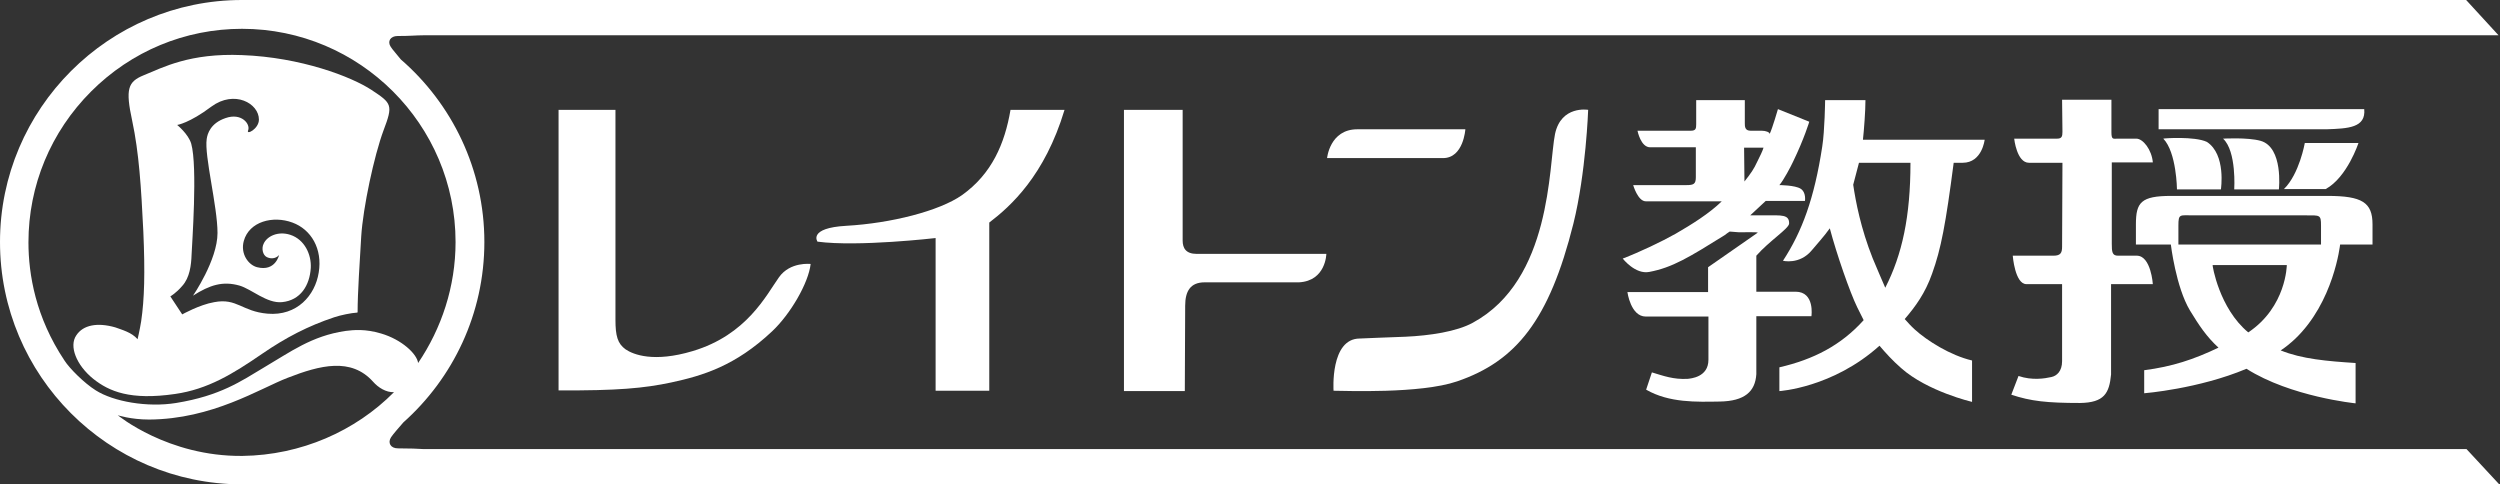
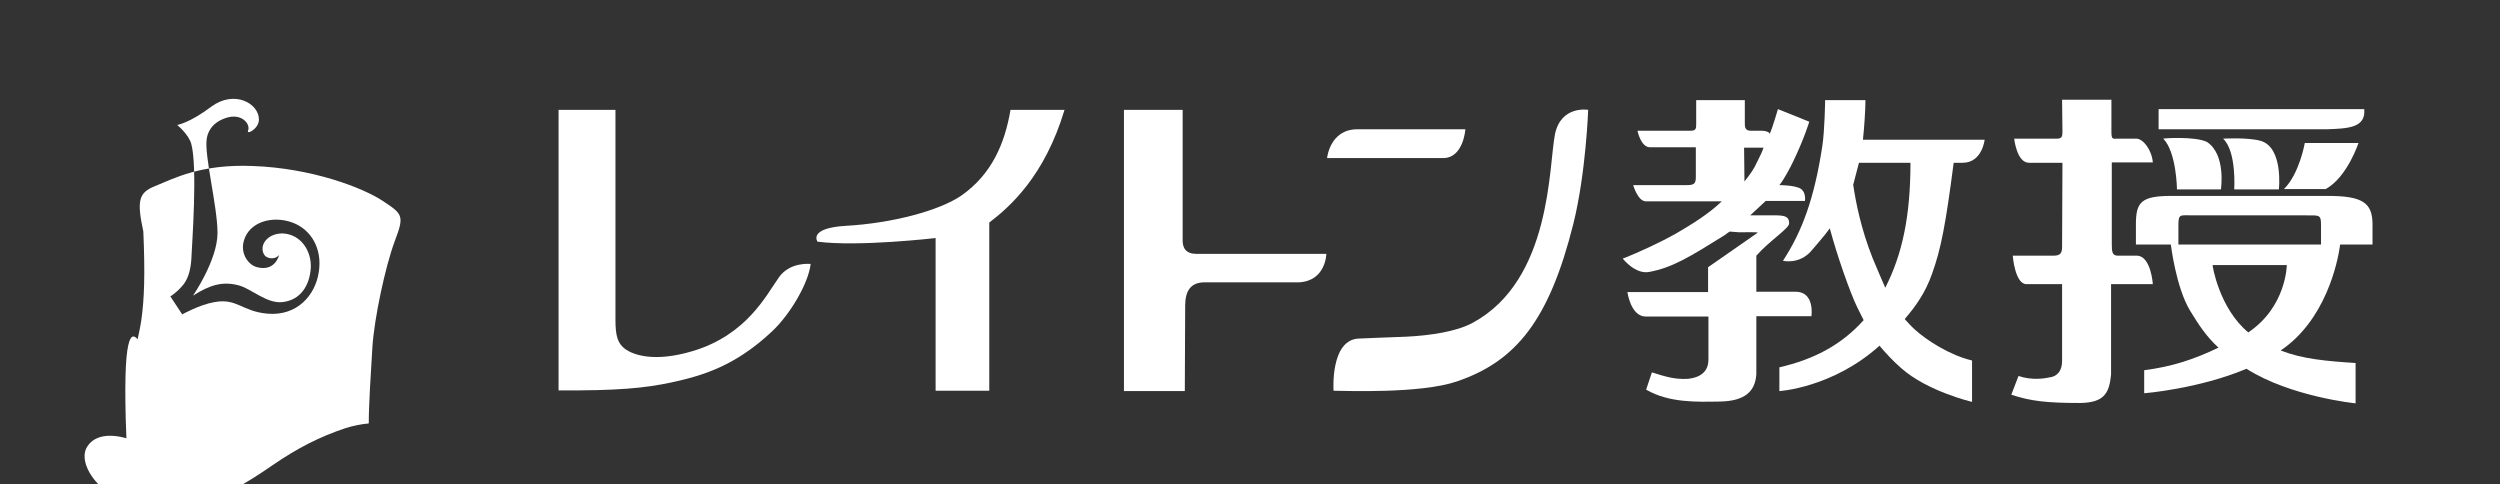
<svg xmlns="http://www.w3.org/2000/svg" xml:space="preserve" style="enable-background:new 0 0 694.2 134.5;" viewBox="0 0 694.2 134.5" y="0px" x="0px" id="レイヤー_1" version="1.1">
  <rect x="0" y="0" width="694.2" height="134.5" fill="#333333" stroke="none" />
  <style type="text/css">
	.st0{fill:#FFFFFF;}
</style>
  <g>
    <g>
      <path d="M170.9,88.8V30.5h-15.8v77.9c16.3,0.1,23.8-0.6,31.3-2.2c8.8-1.9,17.8-4.6,28-14.2    c5.1-4.8,10.1-13.4,10.7-18.7c0,0-5.7-0.7-8.8,3.7c-3.5,4.9-8.9,16-24,20.5c-10.7,3.2-16.4,1-18.6-0.5    C171.5,95.4,170.9,93.3,170.9,88.8" class="st0" />
      <path d="M227,67.1c11.2,1.5,32.8-1,32.8-1v42.4h14.9V61.8c5.9-4.5,15.4-13,20.9-31.3h-15c-1.6,9.4-5.2,17.8-13.5,23.7    c-6.3,4.4-19.7,7.8-32.1,8.5C224.3,63.3,227,67.1,227,67.1" class="st0" />
      <path d="M329.1,84.9c0-4.1,1.5-6.5,5.4-6.5h26.2c7.5-0.4,7.6-7.9,7.6-7.9h-36c-3,0-3.9-1.6-3.9-3.7V30.5h-16.3v78.1    H329L329.1,84.9L329.1,84.9z" class="st0" />
      <path d="M376.9,35.9h30c0,0-0.5,8-6.2,8h-32.2C368.5,44,369.2,35.9,376.9,35.9" class="st0" />
      <path d="M370.3,108.5c3,0,24.1,0.9,34.3-2.6c16.4-5.6,25.6-17,32.3-43.8c3.5-14.1,4.1-31.6,4.1-31.6s-7.5-1.3-9.2,6.7    c-1.8,8.9-0.9,40.5-22.8,52.4c-4.5,2.5-12.1,3.6-18.7,3.9c-3.3,0.1-12.7,0.5-12.7,0.5C369.3,94,370.3,108.5,370.3,108.5" class="st0" />
      <path d="M597.8,78.9h-11.6V104c-0.5,5.2-1.9,7.8-8.6,7.9c-9.2,0-13.7-0.5-19.1-2.3l2-5.2c3.8,1.3,7.3,0.7,9.1,0.3    c1.5-0.3,3-1.6,3-4.4V78.9h-9.9c-3.2,0-3.8-7.9-3.8-7.9h11.3c2,0,2.4-0.8,2.4-2.5l0.1-23.3h-9.3c-3.4,0-4.1-6.7-4.1-6.7h11.9    c1.3,0,1.5-0.6,1.5-1.9l-0.1-8.9h13.7v9c0,2.2,0.5,1.8,1.8,1.8h5.1c1.9,0,4.3,3.1,4.6,6.6h-11.4v22.6c0,2.2,0.1,3.3,1.7,3.3h5.3    C597.3,71.1,597.8,78.9,597.8,78.9 M624.3,92.3c10.6-7.1,10.7-18.7,10.7-18.7h-20.6C614.3,73.6,616.2,85.6,624.3,92.3L624.3,92.3z     M593.1,67.9v-5.6c0-6.1,1.4-7.9,9.8-7.9h43.4c9.6,0,12.5,1.8,12.5,7.9v5.6h-9c0,0-1.7,16-12.6,26.3c-1.2,1.1-2.5,2.2-3.9,3.1l0,0    c5.9,2.4,13,3,20.8,3.5V112c0,0-18-1.8-30.3-9.6l0,0c-13.3,5.6-28.4,6.8-28.4,6.8v-6.4c7.8-1,13.8-3,20.7-6.3v0.1    c-3.4-3.1-5.5-6.3-8-10.4c-3.9-6.5-5.3-18.3-5.3-18.3L593.1,67.9z M644.5,67.9v-5.3c0-3-0.3-2.8-4.2-2.8H609    c-3.7,0-4.1-0.5-4.1,2.8v5.3H644.5z M627.7,39.1c6.4,1.8,5.1,13.5,5.1,13.5h-12.4c0,0,0.7-10.6-3.1-14.1    C617.3,38.5,624.1,38.1,627.7,39.1 M656.5,30.3c0.5,5.2-4.5,5.4-10.5,5.6h-46.6v-5.6C599.4,30.3,656.5,30.3,656.5,30.3z     M612.8,39.4c5.4,3.5,3.9,13.2,3.9,13.2h-12.2c0,0-0.1-10.3-3.8-14.1C600.7,38.4,609.4,37.8,612.8,39.4 M654.9,39.7    c0,0-3.1,9.5-9.1,12.8h-11.6c4.3-4.2,5.8-12.8,5.8-12.8H654.9z" class="st0" />
      <path d="M480.3,64.3c-0.5,0.3-1,0.7-1.4,1c-9.8,6.1-14.5,9-20.9,10.2c-3.9,0.8-7.4-3.7-7.4-3.7    c4.7-1.8,10.8-4.7,14.7-6.9c4.5-2.6,9.3-5.6,12.8-9H457c-2.2,0-3.5-4.5-3.5-4.5h14.8c2,0,2.6-0.3,2.6-2.2v-8.3h-12.6    c-2.7,0.1-3.6-4.6-3.6-4.6h14.8c1.4,0,1.5-0.6,1.5-1.8v-6.7h13.5v6.4c0,0.9,0,2.1,1.6,2.1h3.1c1.1,0,2.2,0.4,2.2,0.9    c0.8-1.7,2.3-6.9,2.3-6.9l8.7,3.5c0,0-1.4,4.7-4.5,11.1c-0.6,1.3-2.6,5.1-3.8,6.5c0,0,4.3,0,5.9,1s1.2,3.4,1.2,3.4h-10.9    c-0.9,0.8-2.5,2.3-4.3,4h4.5c4.1,0,6.4-0.3,6.3,2.3c-0.1,1.4-5.5,4.8-9.1,8.9v10h10.9c5.4,0,4.4,6.8,4.4,6.8h-15.3v16.1    c-0.3,4.8-3.2,7.5-10.2,7.6c-6.3,0.1-14,0.4-20.4-3.3l1.6-4.8c3.3,1,6,2,9.9,1.8c0.8-0.1,5.8-0.4,5.8-5.3v-12H457    c-4.2,0-5.1-6.8-5.1-6.8h22.4v-6.9l13.8-9.6c0-0.2-4.1-0.1-5.2-0.1L480.3,64.3z M484.4,50.4c1.8-2.3,2.6-3.4,3.6-5.6    c0.7-1.4,1.4-2.8,1.7-3.8h-5.4L484.4,50.4L484.4,50.4z" class="st0" />
      <path d="M517.5,88.9c-0.6-1.2-1.2-2.4-1.8-3.6c-2-4.1-5.7-14.7-7.6-21.9l0,0c-1.7,2.4-3.7,4.5-5,6.1    c-3.4,4.1-8.1,2.9-8,2.9c5.3-8.1,8.7-17.3,10.9-31.7c0.7-4.4,0.8-12.9,0.8-12.9H518c0,3-0.4,8.3-0.7,11h33.8c0,0-0.7,6.4-6.1,6.4    h-2.5c-2.2,16.9-3.5,23.9-6,30.8c-1.9,5.4-4.6,9.1-7.6,12.6l0.1,0.1c0.8,0.9,1.7,1.9,2.7,2.8c3.4,3.1,9.9,7.2,15.9,8.6v11.5    c0,0-12.4-2.9-19.7-9.4c-2.4-2.1-4.3-4.2-6-6.2l0,0c-13,11.7-27.8,12.6-27.8,12.6V102C503.6,99.8,511.2,95.9,517.5,88.9     M523.5,79.9c4.7-9.2,7-19.8,7-34.7h-14.3c-0.5,2-1.1,4.3-1.6,6.1l0,0c0.7,4.7,2.1,12.1,5.4,20.4    C521.2,74.6,522.5,77.6,523.5,79.9" class="st0" />
    </g>
    <g>
-       <path d="M67.1,134.5L67.1,134.5C30.1,134.4,0,104.3,0,67.2C0,30.2,30.2,0,67.2,0c0.4,0,0.9,0,1.3,0h616.3l9,9.8H117.5    c-1.9,0-3.6,0.2-7.1,0.2c-2,0-2.9,1.5-1.9,3c0.5,0.8,1.7,2.1,2.8,3.5c14.2,12.3,23.2,30.5,23.2,50.7c0,19.9-8.7,37.8-22.5,50.1    c-1.3,1.5-2.8,3.2-3.4,4.1c-1,1.5-0.2,3.1,1.9,3.1c3.6,0,5.3,0.1,7.1,0.2h567.3l9.1,9.8L67.1,134.5L67.1,134.5z M17.9,100.1    c1.4,2.2,5.5,6.3,8.7,8.3c4.9,3.1,14.3,4.8,22.3,3.5c12.3-2,18.1-6.1,24.3-9.8c7.5-4.4,13.3-8.8,22.7-10.2    c2.4-0.3,5.5-0.6,9.9,0.7c5.8,1.7,10,5.7,10.3,8.2l0,0c6.5-9.6,10.4-21.2,10.4-33.6C126.5,34.6,99.9,8,67.2,8    c-15.8,0-30.7,6.2-41.9,17.4S7.9,51.5,7.9,67.3C7.9,76.2,9.9,88.1,17.9,100.1 M109.4,108.9c-2.2,0.1-4.4-1.3-5.8-2.9    c-6.1-6.8-14.7-4.6-23.7-1.1c-7.8,3-20.9,11.5-38.5,11.6c-5.1,0-8.7-1.2-8.7-1.2s13.9,11.5,34.6,11.3    C83.6,126.4,98.7,119.7,109.4,108.9L109.4,108.9z" class="st0" />
-       <path d="M38.2,94.2c0,0,0.6-2.5,1-5c0.9-6.1,1.1-13.4,0.6-24.9c-0.6-12.3-1.2-21.9-3.1-30.8    c-1.9-8.8-1.2-10.8,3.2-12.6c5.4-2.2,12.8-6.2,27.3-5.6c16.3,0.6,30.4,6,36,9.7s6,4.1,3.3,11.2c-2.6,7-5.7,21.4-6.2,29.5    c-0.4,6.9-1,15.6-1,21l-0.1,0.1c-1.7,0.1-4.6,0.7-6.4,1.3c-7.2,2.4-13.4,5.6-20.1,10.2c-8,5.5-15,9.8-24.1,11.1    c-12.4,1.8-18.3-0.7-22.7-4.2c-4.7-3.8-6.8-9.1-4.7-12.1c1.9-2.9,5.9-3.6,10.8-2.2C33.9,91.6,36.6,92.3,38.2,94.2 M53.1,39.9    c1.8,6.4,0.2,28.1,0.1,30.8c-0.1,2.9-0.5,6.4-2.6,8.7c-1.7,2-3.3,2.9-3.3,2.9l3.3,5c0,0,4.8-2.7,8.9-3.4c6.3-1.2,7.7,2.6,14.8,3.2    c8.2,0.7,13.2-5.1,14.2-11.4c1.1-6.6-2.1-12-7.3-13.9c-5.4-2-12-0.3-13.5,5.1c-1,3.6,1.3,6.7,3.7,7.3c5.1,1.3,6.1-3.4,6.1-3.4    s-1.2,1.6-3.4,0.6c-1.2-0.6-1.5-2.5-0.9-3.7c0.9-2.1,4-3.6,7.4-2.5c4,1.3,5.9,5.5,5.7,9.2c-0.3,4.8-2.8,9-8,9.5    c-4.2,0.4-8.4-3.6-11.8-4.6c-4.6-1.3-8.2-0.2-12.9,2.8c0,0,6.8-9.9,6.8-17.4c0-7.4-3.7-21.5-3-26.1c0.2-1.5,1.1-4.4,5.2-5.8    c4.5-1.6,7,1.7,6.3,3.4c-0.6,1.4,3-0.4,3-3c0-4.5-6.8-8.3-13.2-3.6c-6.1,4.6-9.5,5.1-9.5,5.1S52.3,37.2,53.1,39.9" class="st0" />
+       <path d="M38.2,94.2c0,0,0.6-2.5,1-5c0.9-6.1,1.1-13.4,0.6-24.9c-1.9-8.8-1.2-10.8,3.2-12.6c5.4-2.2,12.8-6.2,27.3-5.6c16.3,0.6,30.4,6,36,9.7s6,4.1,3.3,11.2c-2.6,7-5.7,21.4-6.2,29.5    c-0.4,6.9-1,15.6-1,21l-0.1,0.1c-1.7,0.1-4.6,0.7-6.4,1.3c-7.2,2.4-13.4,5.6-20.1,10.2c-8,5.5-15,9.8-24.1,11.1    c-12.4,1.8-18.3-0.7-22.7-4.2c-4.7-3.8-6.8-9.1-4.7-12.1c1.9-2.9,5.9-3.6,10.8-2.2C33.9,91.6,36.6,92.3,38.2,94.2 M53.1,39.9    c1.8,6.4,0.2,28.1,0.1,30.8c-0.1,2.9-0.5,6.4-2.6,8.7c-1.7,2-3.3,2.9-3.3,2.9l3.3,5c0,0,4.8-2.7,8.9-3.4c6.3-1.2,7.7,2.6,14.8,3.2    c8.2,0.7,13.2-5.1,14.2-11.4c1.1-6.6-2.1-12-7.3-13.9c-5.4-2-12-0.3-13.5,5.1c-1,3.6,1.3,6.7,3.7,7.3c5.1,1.3,6.1-3.4,6.1-3.4    s-1.2,1.6-3.4,0.6c-1.2-0.6-1.5-2.5-0.9-3.7c0.9-2.1,4-3.6,7.4-2.5c4,1.3,5.9,5.5,5.7,9.2c-0.3,4.8-2.8,9-8,9.5    c-4.2,0.4-8.4-3.6-11.8-4.6c-4.6-1.3-8.2-0.2-12.9,2.8c0,0,6.8-9.9,6.8-17.4c0-7.4-3.7-21.5-3-26.1c0.2-1.5,1.1-4.4,5.2-5.8    c4.5-1.6,7,1.7,6.3,3.4c-0.6,1.4,3-0.4,3-3c0-4.5-6.8-8.3-13.2-3.6c-6.1,4.6-9.5,5.1-9.5,5.1S52.3,37.2,53.1,39.9" class="st0" />
    </g>
  </g>
</svg>